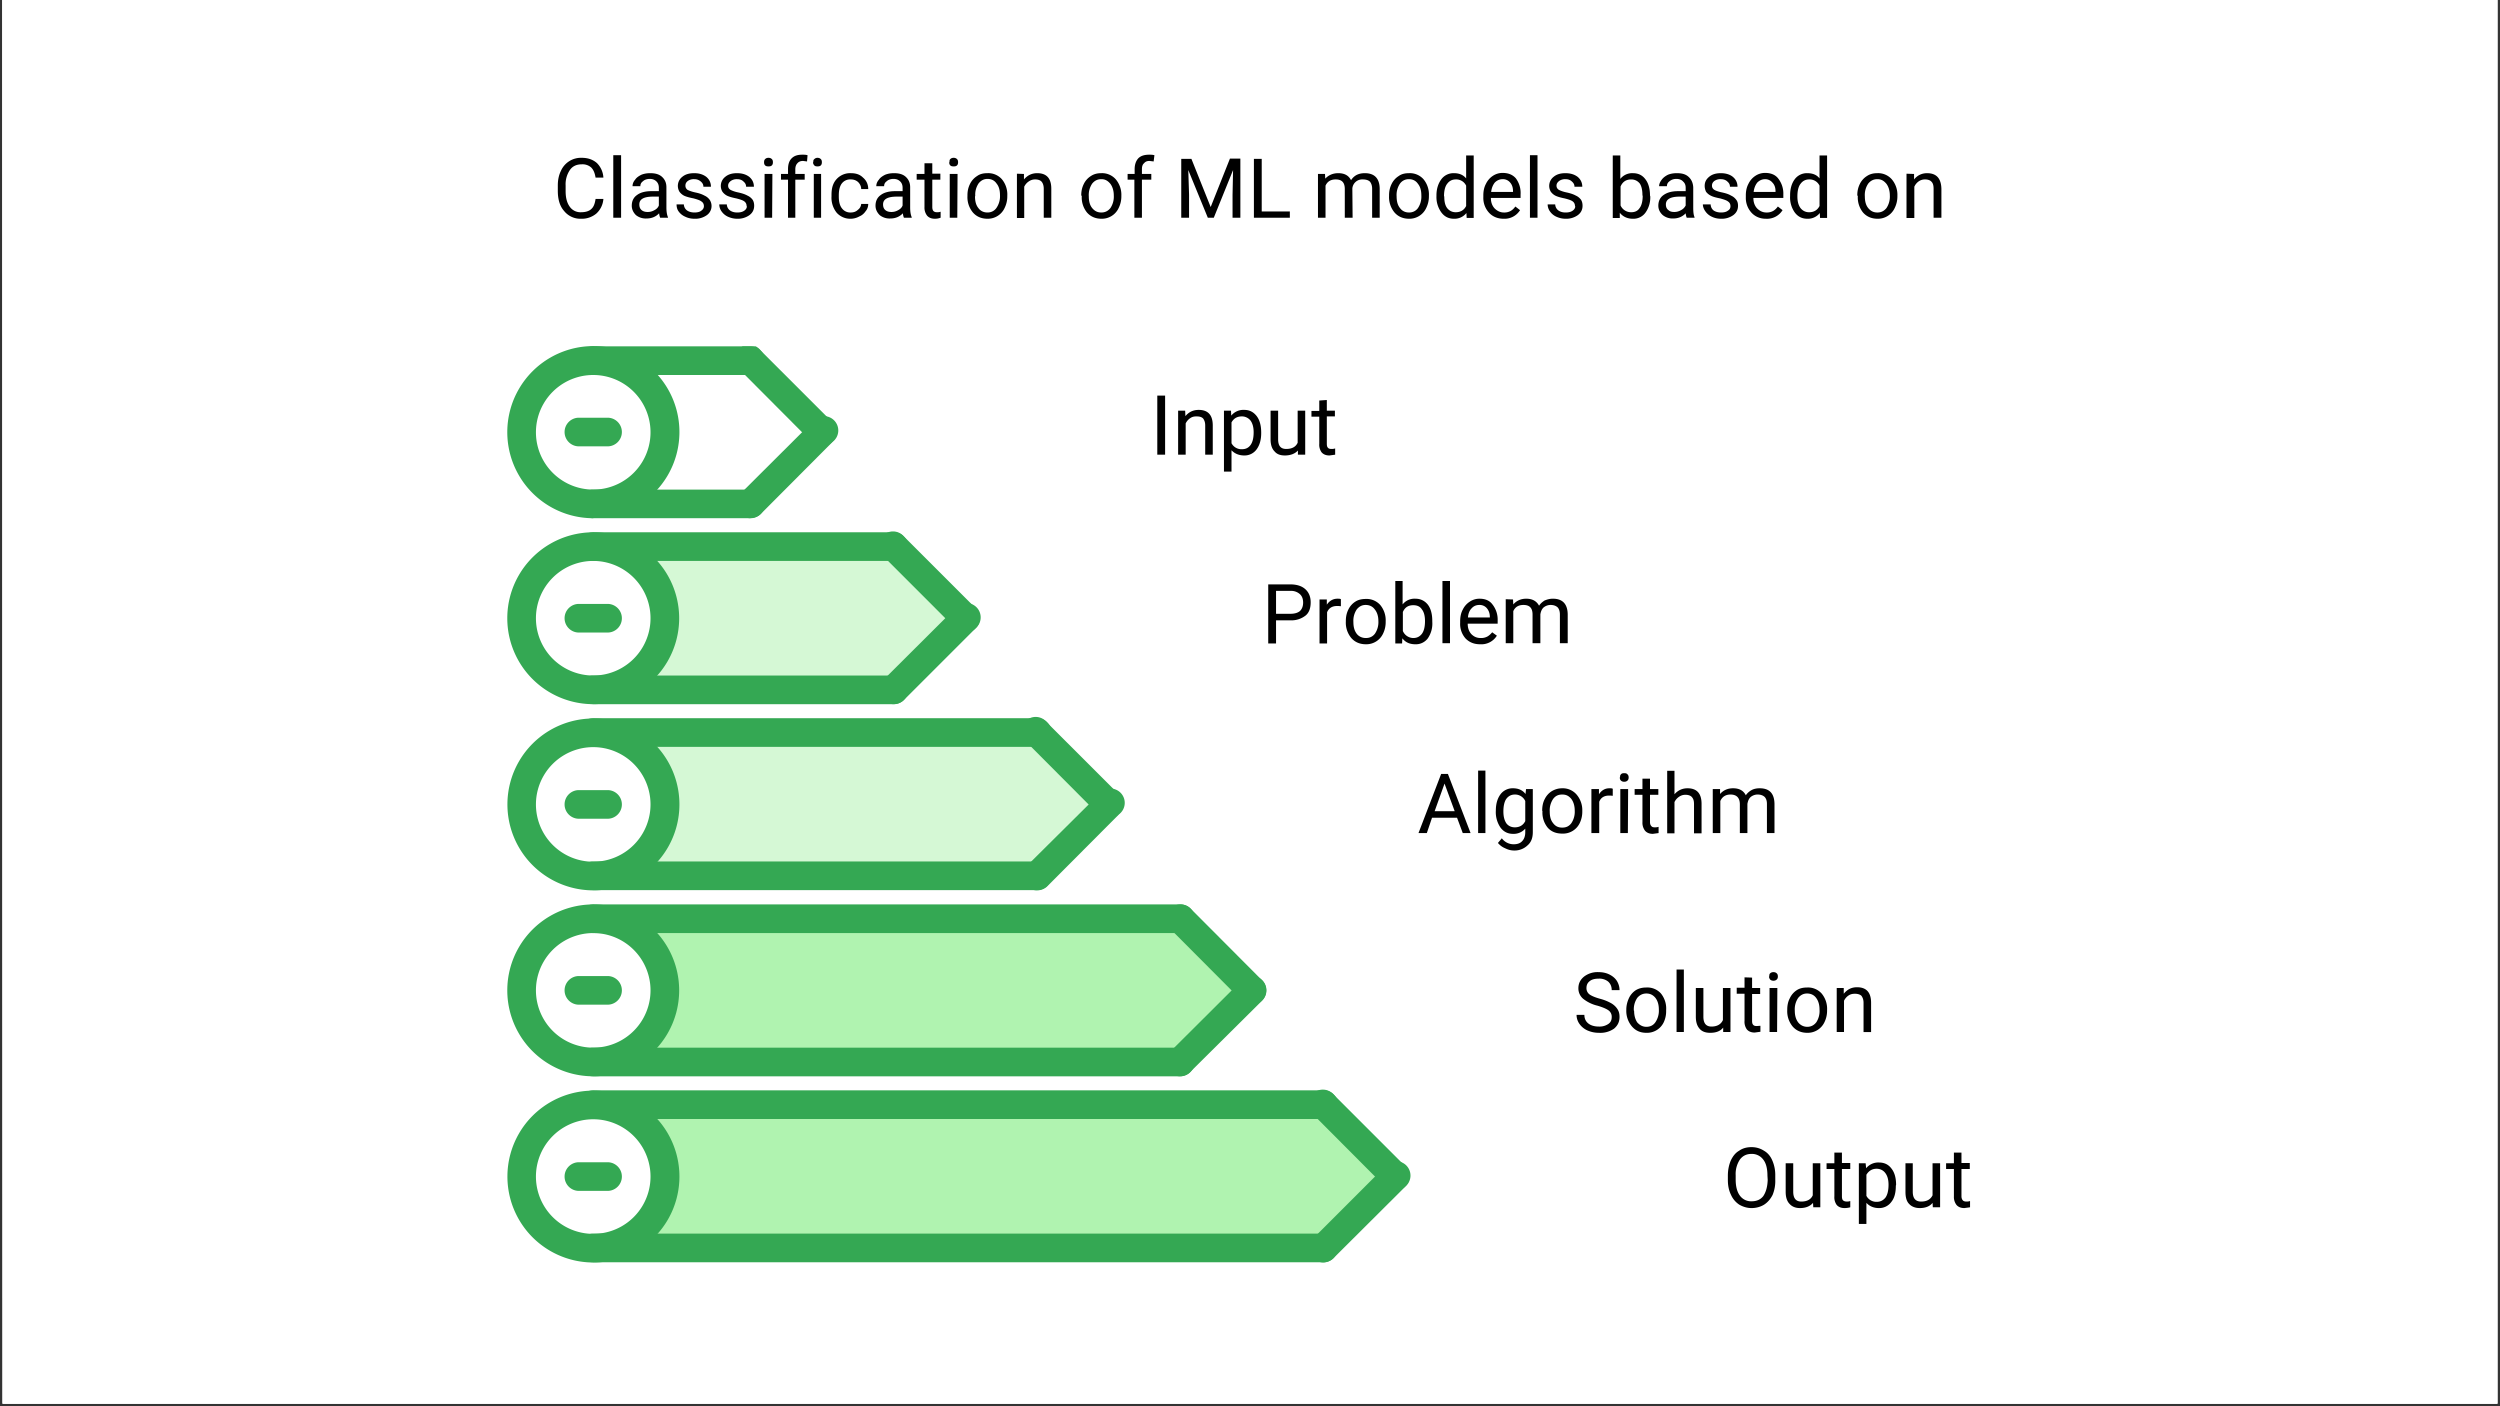
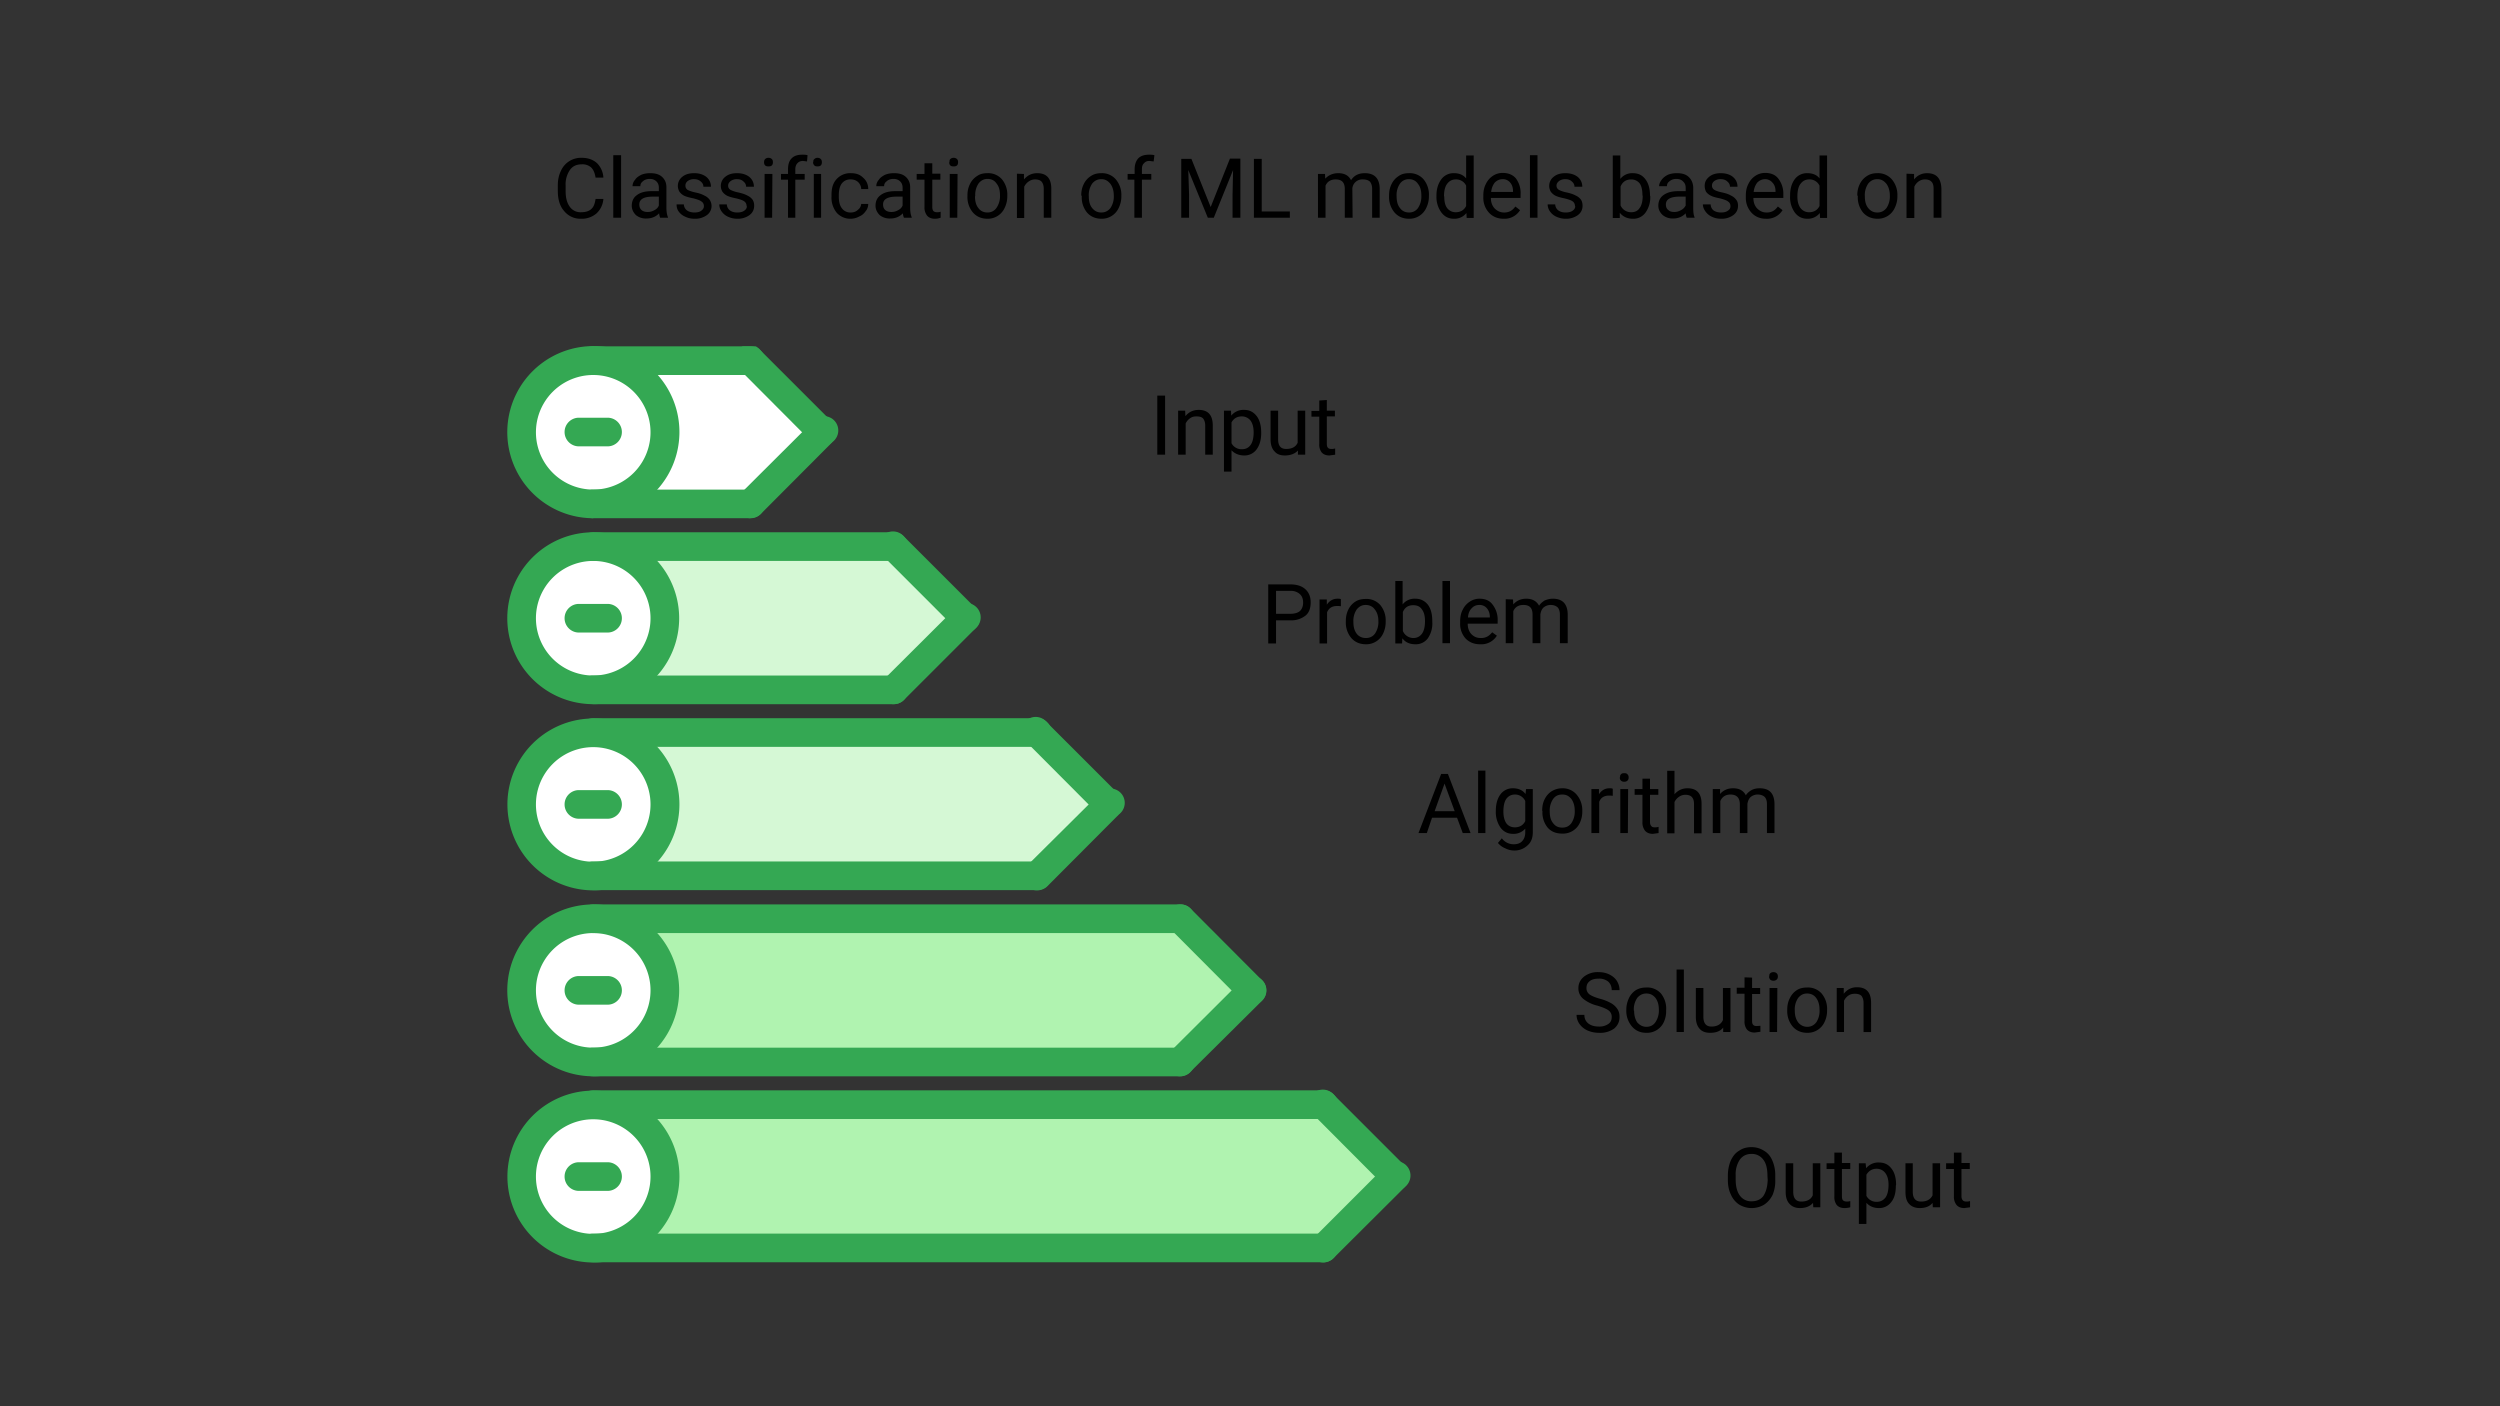
<svg xmlns="http://www.w3.org/2000/svg" width="1280" viewBox="0 0 960 540" height="720" version="1.0">
  <rect x="0" y="0" width="960" height="540" fill="#333333" stroke="none" />
  <defs>
    <clipPath id="a">
-       <path d="M.9 0H959v539H1zm0 0" />
-     </clipPath>
+       </clipPath>
    <clipPath id="b">
      <path d="M194 133h67v66h-67zm0 0" />
    </clipPath>
    <clipPath id="c">
      <path d="M194 418h67v66.8h-67zm0 0" />
    </clipPath>
    <clipPath id="d">
      <path d="M222 133h72v11h-72zm0 0" />
    </clipPath>
    <clipPath id="e">
      <path d="M282 133h40v39h-40zm0 0" />
    </clipPath>
    <clipPath id="f">
      <path d="M502 446h40v38.8h-40zm0 0" />
    </clipPath>
    <clipPath id="g">
      <path d="M222 473h292v11.8H222zm0 0" />
    </clipPath>
  </defs>
  <g clip-path="url(#a)" fill="#fff">
    <path d="M.9 0H959v546.5H1zm0 0" />
    <path d="M.9 0H959v539H1zm0 0" />
    <path d="M.9 0H959v539H1zm0 0" />
  </g>
  <path fill="#b0f3b0" d="M227.8 424.2h280.5l27.5 27.5-27.5 27.5H229.7a27.4 27.4 0 00-1.9-54.8zm0 0" />
  <path fill="#fff" d="M229.7 479.2l-1.9.1a27.5 27.5 0 111.9 0zm0 0" />
  <path fill="#b0f3b0" d="M453.2 407.8H228.8a27.4 27.4 0 00-1-55h225.5l27.5 27.5zm0 0" />
  <path fill="#fff" d="M228.8 407.7l-1 .1a27.5 27.5 0 111 0zm0 0" />
  <path fill="#d5f8d5" d="M425.8 308.8l-27.5 27.5H227.8a27.5 27.5 0 100-55h170.5zm0 0" />
  <path fill="#fff" d="M227.8 281.4a27.5 27.5 0 110 55 27.5 27.5 0 010-55zm0 0" />
  <path fill="#d5f8d5" d="M343.2 265v-.1H227.8a27.5 27.5 0 000-55h115.5l27.5 27.5zm0 0" />
  <path fill="#fff" d="M255.3 237.4a27 27 0 01-8 19.4 27.4 27.4 0 118-19.4zm32.9-43.9v-.1h-60.4a27.5 27.5 0 000-55h60.4l27.5 27.5zm0 0" />
  <path fill="#fff" d="M255.3 166a27 27 0 01-8 19.3 28.4 28.4 0 01-14.1 7.6 28 28 0 01-20.6-4.1 28 28 0 01-12.1-20.2 27 27 0 016-20.1 28.4 28.4 0 0113.4-8.9 27.6 27.6 0 0135.4 26.3zm0 0" />
  <g clip-path="url(#b)">
    <path fill="#34a853" d="M227.8 199a33 33 0 11.1-66.1 33 33 0 010 66zm0-55a22 22 0 100 44 22 22 0 000-44zm0 0" />
  </g>
  <path fill="#34a853" d="M227.8 270.4a33 33 0 110-66 33 33 0 010 66zm0-55a22 22 0 100 44 22 22 0 000-44zm0 126.5a33 33 0 11.1-66 33 33 0 010 66zm0-55a22 22 0 100 44 22 22 0 000-44zm0 126.4a33 33 0 110-66 33 33 0 010 66zm0-55a22 22 0 100 44 22 22 0 000-44zm0 0" />
  <g clip-path="url(#c)">
    <path fill="#34a853" d="M227.8 484.8a33 33 0 11.1-66 33 33 0 010 66zm0-55a22 22 0 100 44 22 22 0 000-44zm0 0" />
  </g>
  <g clip-path="url(#d)">
    <path fill="#34a853" d="M288.2 144h-60.4a5.5 5.5 0 110-11h60.4a5.5 5.5 0 110 11zm0 0" />
  </g>
  <g clip-path="url(#e)">
    <path fill="#34a853" d="M315.7 171.4c-1.4 0-2.8-.5-3.9-1.6l-27.4-27.5a5.5 5.5 0 117.7-7.7l27.5 27.5a5.5 5.5 0 01-3.9 9.3zm0 0" />
  </g>
  <path fill="#34a853" d="M288.2 199a5.5 5.5 0 01-3.9-9.4L312 162a5.5 5.5 0 117.7 7.7l-27.5 27.6c-1 1-2.5 1.6-3.9 1.6zm0 0" />
  <path fill="#34a853" d="M288.2 199h-60.4a5.5 5.5 0 110-11h60.4a5.5 5.5 0 110 11zm55 16.4H227.8a5.5 5.5 0 110-11h115.4a5.5 5.5 0 110 11zm0 0" />
  <path fill="#34a853" d="M370.7 242.9c-1.4 0-2.8-.6-3.8-1.6l-27.5-27.5a5.5 5.5 0 117.7-7.8l27.5 27.5a5.5 5.5 0 01-3.9 9.4zm0 0" />
  <path fill="#34a853" d="M343.2 270.4a5.5 5.5 0 01-3.9-9.4l27.6-27.5a5.5 5.5 0 117.7 7.8l-27.5 27.5c-1 1-2.5 1.6-3.9 1.6zm0 0" />
  <path fill="#34a853" d="M343.2 270.4H227.8a5.5 5.5 0 110-11h115.4a5.5 5.5 0 110 11zm55.1 16.4H227.8a5.5 5.5 0 110-11h170.5a5.5 5.5 0 110 11zm0 0" />
  <path fill="#34a853" d="M425.8 314.3c-1.5 0-2.9-.5-4-1.6l-27.4-27.5a5.5 5.5 0 117.7-7.7l27.5 27.5a5.5 5.5 0 01-3.9 9.3zm0 0" />
  <path fill="#34a853" d="M398.2 341.9a5.5 5.5 0 01-3.9-9.4L422 305a5.5 5.5 0 117.7 7.7l-27.5 27.6c-1 1-2.5 1.6-3.9 1.6zm0 0" />
  <path fill="#34a853" d="M398.2 341.8H227.8a5.5 5.5 0 110-11h170.4a5.5 5.5 0 110 11zm55.1 16.5H227.8a5.5 5.5 0 110-11h225.5a5.5 5.5 0 110 11zm0 0" />
  <path fill="#34a853" d="M480.8 385.8c-1.4 0-2.9-.6-4-1.6l-27.4-27.5a5.5 5.5 0 117.8-7.8l27.4 27.5a5.5 5.5 0 01-3.8 9.4zm0 0" />
  <path fill="#34a853" d="M453.2 413.3a5.5 5.5 0 01-3.9-9.4l27.6-27.5a5.5 5.5 0 117.8 7.8L457 411.7c-1 1-2.5 1.6-3.9 1.6zm0 0" />
  <path fill="#34a853" d="M453.2 413.3H227.8a5.5 5.5 0 110-11h225.4a5.5 5.5 0 110 11zm55.1 16.4H227.8a5.5 5.5 0 110-11h280.5a5.5 5.5 0 110 11zm0 0" />
  <path fill="#34a853" d="M535.8 457.2c-1.4 0-2.8-.5-4-1.6l-27.4-27.5a5.5 5.5 0 117.8-7.7l27.5 27.5a5.5 5.5 0 01-4 9.3zm0 0" />
  <g clip-path="url(#f)">
    <path fill="#34a853" d="M508.2 484.8a5.5 5.5 0 01-3.8-9.4l27.5-27.5a5.5 5.5 0 117.8 7.7L512 483.2c-1 1-2.5 1.6-3.9 1.6zm0 0" />
  </g>
  <g clip-path="url(#g)">
    <path fill="#34a853" d="M508.2 484.7H227.8a5.5 5.5 0 110-11h280.4a5.5 5.5 0 110 11zm0 0" />
  </g>
  <path fill="#34a853" d="M233.3 171.4h-11a5.5 5.5 0 110-11h11a5.5 5.5 0 110 11zm0 71.5h-11a5.5 5.5 0 110-11h11a5.5 5.5 0 110 11zm0 71.5h-11a5.5 5.5 0 110-11h11a5.5 5.5 0 110 11zm0 71.4h-11a5.5 5.5 0 110-11h11a5.5 5.5 0 110 11zm0 71.5h-11a5.5 5.5 0 110-11h11a5.5 5.5 0 110 11zm0 0" />
  <path d="M447.4 174.6h-3v-22.7h3zm7.7-16.9l.1 2.1c1.3-1.6 3-2.4 5.1-2.4 3.6 0 5.4 2 5.4 6v11.2h-2.9v-11.2c0-1.2-.3-2-.8-2.7-.6-.6-1.4-.8-2.6-.8-1 0-1.7.2-2.4.7a5 5 0 00-1.7 2v12h-2.9v-16.9zm29.2 8.6c0 2.6-.6 4.7-1.8 6.3a5.7 5.7 0 01-4.7 2.3c-2 0-3.7-.7-4.9-2v8.2H470v-23.4h2.7l.1 1.9a6 6 0 015-2.2c2 0 3.5.8 4.7 2.3 1.2 1.5 1.8 3.7 1.8 6.4zm-2.9-.3c0-1.9-.4-3.4-1.2-4.5-.8-1-2-1.6-3.3-1.6-1.8 0-3.1.7-4 2.3v8a4.3 4.3 0 004 2.3c1.4 0 2.5-.5 3.3-1.6.8-1.1 1.2-2.7 1.2-4.9zm17 7c-1.1 1.2-2.8 1.9-5 1.9-1.8 0-3.1-.5-4-1.6-1-1-1.5-2.6-1.5-4.6v-11h2.9v11c0 2.5 1 3.7 3.1 3.7 2.2 0 3.7-.8 4.4-2.4v-12.3h2.9v16.9h-2.8zm11.1-19.4v4.1h3.1v2.2h-3.1v10.5c0 .7.1 1.2.4 1.5.3.4.8.5 1.4.5.4 0 .8 0 1.4-.2v2.4l-2.2.3c-1.3 0-2.3-.4-3-1.2a5 5 0 01-.9-3.3V160h-3v-2.2h3v-4zM490 238.2v8.9h-3v-22.7h8.4c2.5 0 4.5.6 5.9 1.9 1.4 1.3 2 3 2 5 0 2.2-.6 4-2 5.1a8.8 8.8 0 01-5.9 1.8zm0-2.5h5.4c1.6 0 2.8-.3 3.7-1 .9-.8 1.3-2 1.3-3.3 0-1.4-.4-2.5-1.3-3.3a5 5 0 00-3.5-1.2H490zm24.9-2.9a9 9 0 00-1.4-.1c-2 0-3.2.8-3.9 2.4v12h-2.9v-16.9h2.8v2c1-1.5 2.4-2.3 4.1-2.3.6 0 1 0 1.3.2zm1.9 5.7c0-1.7.3-3.1 1-4.5a7.4 7.4 0 012.7-3c1.1-.7 2.4-1 4-1a7 7 0 015.5 2.3 9.2 9.2 0 012.1 6.3v.2a10 10 0 01-1 4.5 7.1 7.1 0 01-6.6 4.1c-2.3 0-4.2-.8-5.6-2.4a9.2 9.2 0 01-2.1-6.3zm2.9.3c0 2 .4 3.4 1.3 4.6.8 1 2 1.6 3.5 1.6 1.4 0 2.6-.5 3.5-1.7a7.9 7.9 0 001.3-4.8c0-1.9-.5-3.4-1.4-4.5-.8-1.1-2-1.7-3.5-1.7-1.4 0-2.5.6-3.4 1.7a7.8 7.8 0 00-1.3 4.8zm30.3 0a10 10 0 01-1.7 6.3 5.7 5.7 0 01-4.8 2.3c-2.1 0-3.8-.7-5-2.3l-.1 2h-2.6v-24h2.8v9a5.8 5.8 0 014.9-2.2c2 0 3.6.8 4.8 2.3 1.2 1.6 1.7 3.7 1.7 6.4zm-2.8-.3c0-2-.4-3.5-1.2-4.5-.7-1.1-1.8-1.6-3.3-1.6-1.9 0-3.2.8-4 2.6v7.3a4.4 4.4 0 004 2.7c1.5 0 2.5-.6 3.3-1.6.8-1.1 1.2-2.7 1.2-4.9zm9.6 8.5h-2.9v-23.9h2.9zm11.6.4c-2.3 0-4.1-.7-5.6-2.2a8.4 8.4 0 01-2.1-6v-.6c0-1.7.3-3.2 1-4.5a7.5 7.5 0 012.6-3 6.7 6.7 0 013.8-1.2c2.2 0 3.9.7 5 2.2a9.4 9.4 0 012 6.2v1.2h-11.5c0 1.7.5 3 1.4 4 1 1 2.1 1.5 3.6 1.5a5 5 0 002.6-.6c.7-.4 1.3-1 1.8-1.6l1.8 1.3a7 7 0 01-6.4 3.3zm-.3-15.1c-1.2 0-2.2.4-3 1.3-.8.8-1.3 2-1.4 3.5h8.4v-.2c0-1.5-.5-2.6-1.2-3.4a3.6 3.6 0 00-2.8-1.2zm12.9-2.1l.1 1.9c1.3-1.5 3-2.2 5-2.2 2.4 0 4 1 4.9 2.7.5-.8 1.2-1.4 2.1-2 1-.4 2-.7 3.2-.7 3.7 0 5.6 2 5.7 5.9V247h-3v-11c0-1.2-.3-2.1-.8-2.7-.6-.6-1.5-1-2.8-1-1 0-2 .4-2.7 1-.7.7-1 1.5-1.2 2.6V247h-3v-11c0-2.5-1.1-3.7-3.5-3.7-1.9 0-3.2.8-3.9 2.4V247h-2.9v-16.9zM559.5 314h-9.6l-2 5.9h-3.2l8.7-22.7h2.6l8.7 22.7h-3zm-8.6-2.5h7.7l-3.9-10.6zm19.5 8.4h-2.8v-24h2.8zm4-8.6c0-2.6.6-4.7 1.8-6.3a5.8 5.8 0 014.8-2.3c2 0 3.7.7 4.8 2.2l.2-1.9h2.6v16.5c0 2.2-.6 3.9-2 5.1a7.2 7.2 0 01-5.1 2c-1.3 0-2.4-.3-3.6-.9-1.2-.5-2-1.2-2.7-2l1.5-1.8a5.6 5.6 0 004.6 2.3c1.4 0 2.5-.4 3.2-1.2.8-.8 1.2-2 1.2-3.4v-1.4a5.9 5.9 0 01-4.7 2c-2 0-3.6-.8-4.8-2.4a10.5 10.5 0 01-1.8-6.5zm2.9.3c0 2 .4 3.4 1.1 4.5.8 1.1 2 1.6 3.3 1.6 1.8 0 3.2-.8 4-2.4v-7.7a4.3 4.3 0 00-4-2.5c-1.4 0-2.5.6-3.3 1.7-.7 1-1.1 2.7-1.1 4.8zm14.9-.3c0-1.7.3-3.2 1-4.5a7.4 7.4 0 012.7-3c1.2-.7 2.5-1.1 4-1.1a7 7 0 015.5 2.4 9.2 9.2 0 012.2 6.3v.2a10 10 0 01-1 4.5 7.1 7.1 0 01-6.7 4c-2.3 0-4.2-.7-5.6-2.3a9.2 9.2 0 01-2-6.3zm2.9.3c0 2 .4 3.4 1.3 4.5.9 1.2 2 1.7 3.5 1.7s2.6-.5 3.5-1.7a7.9 7.9 0 001.3-4.8c0-1.9-.5-3.4-1.3-4.5-1-1.2-2-1.7-3.5-1.7s-2.6.5-3.5 1.7a7.8 7.8 0 00-1.3 4.8zm24.2-6a9 9 0 00-1.4-.1c-1.9 0-3.2.8-3.8 2.4v12h-3V303h2.9v2c1-1.5 2.3-2.3 4-2.3.6 0 1 0 1.3.2zm5.8 14.3h-2.9V303h3zm-3-21.4c0-.4 0-.8.3-1.1.3-.4.7-.5 1.3-.5.6 0 1 .1 1.3.5.3.3.4.7.4 1.1 0 .5-.1.9-.4 1.2-.3.3-.7.5-1.3.5-.6 0-1-.2-1.3-.5-.3-.3-.4-.7-.4-1.2zm11.5.5v4h3.2v2.2h-3.2v10.5c0 .7.2 1.2.5 1.5.3.4.7.5 1.4.5.3 0 .8 0 1.4-.2v2.4l-2.2.3c-1.3 0-2.3-.4-3-1.2a5 5 0 01-1-3.3v-10.5h-3V303h3v-4zm9.4 6c1.3-1.5 3-2.3 5-2.3 3.6 0 5.4 2 5.4 6V320h-2.9v-11.2c0-1.2-.2-2-.8-2.7-.5-.6-1.4-.9-2.5-.9-1 0-1.8.3-2.5.8a5 5 0 00-1.7 2v12h-2.8v-24h2.8zm17.5-2v1.9c1.3-1.5 3-2.2 5-2.2 2.4 0 4 .9 4.9 2.7.5-.8 1.3-1.5 2.2-2 .9-.5 2-.7 3.1-.7 3.8 0 5.6 2 5.7 5.9v11.3h-2.9v-11.2c0-1.2-.3-2-.8-2.6-.6-.6-1.5-1-2.8-1-1 0-2 .4-2.7 1-.7.7-1 1.5-1.2 2.6v11.2h-2.9v-11c0-2.5-1.2-3.8-3.6-3.8-1.9 0-3.2.9-3.9 2.5v12.3h-2.9V303zm-47 83.2a14 14 0 01-5.6-2.7 5.2 5.2 0 01-1.8-4c0-1.8.7-3.3 2.2-4.5a8.5 8.5 0 015.6-1.7c1.5 0 2.9.3 4.1.9 1.2.6 2.2 1.4 2.9 2.5.6 1 1 2.2 1 3.5h-3c0-1.4-.5-2.5-1.4-3.3a5.4 5.4 0 00-3.6-1.1c-1.5 0-2.7.3-3.5 1-.8.6-1.2 1.5-1.2 2.6a3 3 0 001.1 2.4c.8.6 2.2 1.2 4 1.7a18 18 0 014.5 1.8c1 .6 1.8 1.4 2.3 2.2.6.9.8 1.9.8 3 0 1.9-.7 3.3-2.1 4.5a9.2 9.2 0 01-5.8 1.6c-1.6 0-3-.3-4.4-.9a7.5 7.5 0 01-3-2.4 6 6 0 01-1.2-3.6h3c0 1.4.5 2.5 1.5 3.3 1 .8 2.4 1.2 4.1 1.2a6 6 0 003.6-1c.9-.6 1.3-1.5 1.3-2.6a3 3 0 00-1.2-2.6c-.8-.6-2.2-1.2-4.2-1.8zm11 1.5c0-1.6.4-3.1 1-4.4a7.4 7.4 0 012.7-3.1c1.2-.7 2.5-1 4-1a7 7 0 015.6 2.3 9.2 9.2 0 012 6.4v.2a10 10 0 01-.9 4.4 7.1 7.1 0 01-6.7 4.1c-2.3 0-4.1-.8-5.5-2.4a9.2 9.2 0 01-2.2-6.3zm3 .4c0 1.8.4 3.3 1.2 4.5.9 1 2 1.7 3.5 1.7s2.7-.6 3.5-1.8a7.9 7.9 0 001.3-4.8c0-1.8-.4-3.3-1.3-4.5-.9-1.1-2-1.7-3.5-1.7-1.4 0-2.6.6-3.5 1.7a7.8 7.8 0 00-1.3 4.9zm19.1 8.2h-2.8v-24h2.8zm15.1-1.7c-1.1 1.4-2.8 2-5 2-1.8 0-3.1-.5-4-1.5-1-1.1-1.5-2.6-1.5-4.7v-11h2.9v11c0 2.5 1 3.8 3.1 3.8 2.2 0 3.7-.9 4.4-2.5v-12.3h2.9v16.9h-2.8zm11.1-19.2v4h3.1v2.3h-3.1V392c0 .7.1 1.2.4 1.5.3.4.8.5 1.4.5l1.4-.1v2.3l-2.2.3c-1.3 0-2.3-.4-3-1.2a5 5 0 01-.9-3.3v-10.4h-3v-2.3h3v-4zm9.6 20.9h-2.9v-16.9h3zm-3-21.3c0-.5 0-.9.3-1.2.3-.3.7-.5 1.3-.5.6 0 1 .2 1.3.5.3.3.4.7.4 1.2 0 .4-.1.8-.4 1.1-.3.3-.7.5-1.3.5-.6 0-1-.2-1.3-.5-.2-.3-.4-.7-.4-1.1zm6.9 12.7c0-1.6.3-3.1 1-4.4a7.4 7.4 0 012.7-3.1c1.1-.7 2.4-1 4-1a7 7 0 015.5 2.3 9.2 9.2 0 012.1 6.4v.2a10 10 0 01-1 4.4 7.1 7.1 0 01-6.6 4.1c-2.3 0-4.2-.8-5.6-2.4a9.2 9.2 0 01-2.1-6.3zm2.9.4c0 1.8.4 3.3 1.3 4.5.8 1 2 1.7 3.5 1.7 1.4 0 2.6-.6 3.5-1.8a7.9 7.9 0 001.2-4.8c0-1.8-.4-3.3-1.3-4.5-.8-1.1-2-1.7-3.5-1.7-1.4 0-2.5.6-3.4 1.7a7.8 7.8 0 00-1.3 4.9zm18.8-8.7v2.2c1.4-1.7 3-2.5 5.1-2.5 3.6 0 5.4 2 5.4 6v11.2h-2.9v-11.2c0-1.2-.3-2-.8-2.7-.5-.5-1.4-.8-2.5-.8-1 0-1.8.2-2.5.7a5 5 0 00-1.7 2v12h-2.8v-16.9zM681.7 453a14 14 0 01-1 5.8c-.8 1.6-1.9 2.9-3.3 3.8-1.3.8-3 1.3-4.8 1.3-1.7 0-3.3-.5-4.7-1.3a8.7 8.7 0 01-3.2-3.8c-.8-1.6-1.2-3.5-1.2-5.7v-1.6c0-2.2.4-4.1 1.1-5.8.8-1.7 1.8-3 3.2-3.8 1.4-1 3-1.4 4.8-1.4 1.8 0 3.4.5 4.8 1.4 1.4.8 2.5 2.1 3.2 3.8a14 14 0 011.1 5.8zm-3-1.5c0-2.7-.5-4.8-1.6-6.2a5.4 5.4 0 00-4.5-2.2c-1.9 0-3.4.7-4.5 2.2a10 10 0 00-1.6 6v1.6c0 2.6.5 4.7 1.6 6.2a5.3 5.3 0 004.5 2.2c2 0 3.5-.7 4.5-2 1-1.5 1.6-3.5 1.7-6.2zm17.5 10.4c-1.1 1.3-2.8 2-5 2-1.8 0-3.1-.6-4-1.6-1-1-1.5-2.6-1.5-4.6v-11h2.9v10.9c0 2.5 1 3.8 3.1 3.8 2.2 0 3.7-.8 4.4-2.4v-12.3h2.9v16.9h-2.7zm11.1-19.3v4h3.2v2.3h-3.2v10.5c0 .6.1 1.2.4 1.5.3.3.8.5 1.5.5.3 0 .7 0 1.3-.2v2.4c-.7.2-1.5.3-2.2.3-1.3 0-2.3-.4-3-1.2a5 5 0 01-.9-3.3v-10.5h-3v-2.2h3v-4.1zm20.7 12.7c0 2.6-.5 4.7-1.7 6.2a5.7 5.7 0 01-4.8 2.4c-2 0-3.6-.7-4.8-2v8.1h-2.9v-23.3h2.6l.2 1.9a6 6 0 014.9-2.2c2 0 3.6.7 4.8 2.3 1.2 1.5 1.8 3.6 1.8 6.3zm-2.8-.3c0-2-.4-3.4-1.2-4.5-.8-1.1-2-1.7-3.4-1.7-1.7 0-3 .8-3.9 2.3v8.1a4.3 4.3 0 004 2.3c1.3 0 2.4-.5 3.3-1.6.8-1.1 1.2-2.8 1.2-5zm16.9 6.9c-1 1.3-2.7 2-4.9 2-1.8 0-3.2-.6-4.1-1.6-1-1-1.4-2.6-1.4-4.6v-11h2.8v10.9c0 2.5 1 3.8 3.2 3.8s3.6-.8 4.4-2.4v-12.3h2.9v16.9h-2.8zm11.1-19.3v4h3.2v2.3h-3.2v10.5c0 .6.2 1.2.5 1.5.2.3.7.5 1.4.5.3 0 .8 0 1.4-.2v2.4l-2.2.3c-1.3 0-2.3-.4-3-1.2a5 5 0 01-1-3.3v-10.5h-3v-2.2h3v-4.1zM231.7 76.4A8.4 8.4 0 01229 82a8.7 8.7 0 01-5.9 2 8 8 0 01-6.5-3c-1.6-1.8-2.4-4.4-2.4-7.7v-2.1c0-2.1.4-4 1.2-5.6a8.4 8.4 0 018-5c2.4 0 4.3.7 5.8 2a8.5 8.5 0 012.5 5.6h-3c-.3-1.8-.8-3-1.7-3.9a5 5 0 00-3.6-1.2c-2 0-3.5.7-4.5 2.1a9.7 9.7 0 00-1.7 6v2.2c0 2.5.5 4.5 1.6 6a5 5 0 004.3 2.1c1.7 0 3-.4 3.8-1.1 1-.8 1.5-2 1.8-4zm6.8 7.2h-3v-24h3zm15 0a6 6 0 01-.4-1.7c-1.3 1.4-3 2-4.8 2a6 6 0 01-4.1-1.3c-1-1-1.6-2.2-1.6-3.6 0-1.8.7-3.2 2-4.1 1.3-1 3.2-1.5 5.6-1.5h2.8v-1.3c0-1-.3-1.8-.9-2.4-.6-.6-1.4-1-2.6-1-1 0-2 .3-2.6.9-.7.5-1 1.1-1 1.9h-3c0-.9.3-1.7 1-2.5.5-.8 1.4-1.4 2.4-1.9 1-.4 2.1-.6 3.4-.6 1.9 0 3.4.4 4.5 1.4 1.1 1 1.7 2.3 1.7 4v7.8c0 1.5.2 2.8.6 3.7v.2zm-4.8-2.2a5 5 0 002.6-.7c.8-.4 1.4-1 1.7-1.8v-3.4h-2.2c-3.6 0-5.3 1-5.3 3 0 1 .3 1.7.9 2.2.6.5 1.4.7 2.3.7zm21.6-2.2c0-.8-.3-1.4-.9-1.8-.6-.5-1.6-.8-3-1.2-1.5-.3-2.7-.6-3.6-1a5 5 0 01-1.9-1.6 4.4 4.4 0 011.1-5.7c1.2-1 2.7-1.4 4.6-1.4 1.9 0 3.4.5 4.6 1.4 1.2 1 1.8 2.3 1.8 3.8h-2.9c0-.8-.3-1.4-1-2-.7-.6-1.5-.9-2.5-.9a4 4 0 00-2.5.7c-.6.5-.9 1-.9 1.8 0 .7.3 1.2.8 1.6.6.3 1.6.7 3 1 1.5.3 2.6.7 3.5 1.2a5 5 0 012 1.6 4.3 4.3 0 01-1.2 6 7.6 7.6 0 01-4.6 1.3c-1.4 0-2.6-.3-3.6-.8a6 6 0 01-2.5-2c-.6-.8-.8-1.8-.8-2.7h2.8a3 3 0 001.2 2.3c.7.5 1.7.8 2.9.8 1 0 2-.2 2.6-.7.6-.4 1-1 1-1.7zm16.4 0c0-.8-.3-1.4-.8-1.8-.6-.5-1.6-.8-3.1-1.2-1.5-.3-2.6-.6-3.5-1a5 5 0 01-1.9-1.6 4.4 4.4 0 011.1-5.7c1.2-1 2.7-1.4 4.5-1.4 2 0 3.5.5 4.7 1.4 1.2 1 1.8 2.3 1.8 3.8h-3c0-.8-.3-1.4-1-2-.6-.6-1.4-.9-2.5-.9a4 4 0 00-2.4.7c-.6.5-1 1-1 1.8 0 .7.3 1.2.9 1.6.6.3 1.5.7 3 1 1.4.3 2.6.7 3.5 1.2a5 5 0 012 1.6c.4.6.6 1.4.6 2.3 0 1.5-.6 2.7-1.8 3.6a7.6 7.6 0 01-4.7 1.4c-1.3 0-2.5-.3-3.6-.8a6 6 0 01-2.4-2c-.6-.8-.9-1.8-.9-2.7h2.9a3 3 0 001.2 2.3c.7.5 1.6.8 2.8.8 1.1 0 2-.2 2.7-.7.6-.4 1-1 1-1.7zm9.8 4.4h-2.9V66.8h3zm-3.1-21.3c0-.5.1-.9.4-1.2.3-.3.7-.5 1.3-.5.6 0 1 .2 1.3.5.3.3.4.7.4 1.2s-.1.9-.4 1.2c-.3.3-.7.4-1.3.4-.6 0-1-.1-1.3-.4-.3-.3-.4-.7-.4-1.2zm9.2 21.3V69h-2.7v-2.2h2.7V65c0-1.8.4-3.2 1.4-4.2 1-1 2.3-1.4 4.1-1.4.7 0 1.3 0 2 .2l-.2 2.4-1.5-.2c-1 0-1.7.3-2.2.9-.5.5-.8 1.3-.8 2.3v1.8h3.6V69h-3.6v14.6zm12.7 0h-2.8V66.8h2.8zm-3-21.3c0-.5 0-.9.4-1.2.3-.3.7-.5 1.2-.5.6 0 1 .2 1.3.5.3.3.4.7.4 1.2s-.1.9-.4 1.2c-.3.3-.7.4-1.3.4-.5 0-1-.1-1.2-.4-.3-.3-.5-.7-.5-1.2zm14.4 19.3c1 0 2-.3 2.7-1 .8-.6 1.2-1.3 1.3-2.3h2.7c0 1-.3 2-1 2.8-.6.9-1.4 1.6-2.4 2a7 7 0 01-3.3.9 7 7 0 01-5.4-2.3 9.2 9.2 0 01-2-6.3v-.5c0-1.7.2-3.1.8-4.4a7 7 0 016.6-4c2 0 3.5.5 4.7 1.7 1.3 1.1 2 2.6 2 4.4h-2.7c0-1.1-.5-2-1.2-2.7-.8-.7-1.7-1-2.8-1a4 4 0 00-3.4 1.5c-.8 1-1.2 2.6-1.2 4.6v.5c0 2 .4 3.5 1.2 4.5a4 4 0 003.4 1.6zm20.4 2a6 6 0 01-.4-1.7c-1.3 1.4-3 2-4.8 2a6 6 0 01-4.1-1.3c-1-1-1.6-2.2-1.6-3.6 0-1.8.7-3.2 2-4.1 1.3-1 3.2-1.5 5.6-1.5h2.8v-1.3c0-1-.3-1.8-.9-2.4-.6-.6-1.4-1-2.6-1-1 0-2 .3-2.6.9-.7.5-1 1.1-1 1.9h-3c0-.9.3-1.7 1-2.5.5-.8 1.4-1.4 2.4-1.9 1-.4 2.1-.6 3.4-.6 1.9 0 3.4.4 4.5 1.4 1.1 1 1.7 2.3 1.7 4v7.8c0 1.5.2 2.8.6 3.7v.2zm-4.8-2.2a5 5 0 002.6-.7c.8-.4 1.4-1 1.7-1.8v-3.4h-2.2c-3.6 0-5.3 1-5.3 3 0 1 .3 1.7.9 2.2.6.5 1.4.7 2.3.7zM358 62.7v4h3.1V69H358v10.5c0 .6.1 1.1.4 1.5.3.3.7.5 1.4.5.4 0 .8 0 1.4-.2v2.3c-.8.3-1.5.4-2.2.4-1.3 0-2.3-.4-3-1.2a5 5 0 01-1-3.3V69h-3v-2.2h3v-4.1zm9.6 20.9h-2.9V66.8h3zm-3-21.3c0-.5 0-.9.3-1.2.3-.3.7-.5 1.3-.5.6 0 1 .2 1.3.5.3.3.4.7.4 1.2s-.1.9-.4 1.2c-.3.3-.7.4-1.3.4-.6 0-1-.1-1.3-.4-.3-.3-.4-.7-.4-1.2zm6.9 12.7c0-1.6.3-3 1-4.4a7.4 7.4 0 012.7-3c1.1-.8 2.4-1.1 4-1.1a7 7 0 015.5 2.3 9.2 9.2 0 012.1 6.4v.2a10 10 0 01-1 4.4 7.1 7.1 0 01-6.6 4.2c-2.3 0-4.2-.8-5.6-2.4a9.2 9.2 0 01-2.1-6.3zm2.9.4c0 1.9.4 3.4 1.3 4.5.8 1.1 2 1.7 3.5 1.7 1.4 0 2.6-.6 3.4-1.7A7.9 7.9 0 00384 75c0-1.9-.4-3.4-1.3-4.5-.8-1.2-2-1.8-3.5-1.8-1.4 0-2.5.6-3.4 1.7a7.8 7.8 0 00-1.3 4.9zm18.8-8.6v2.1c1.4-1.6 3-2.4 5.1-2.4 3.6 0 5.4 2 5.4 6v11.1h-2.9V72.5c0-1.2-.3-2.1-.8-2.7-.5-.6-1.4-.9-2.5-.9-1 0-1.8.3-2.5.8a5 5 0 00-1.7 2v12h-2.8v-17zm22 8.2c0-1.6.3-3 1-4.4a7.4 7.4 0 012.7-3c1.2-.8 2.5-1.1 4-1.1a7 7 0 015.5 2.3 9.2 9.2 0 012.2 6.4v.2a10 10 0 01-1 4.4A7.1 7.1 0 01423 84c-2.3 0-4.2-.8-5.6-2.4a9.2 9.2 0 01-2-6.3zm2.9.4c0 1.9.4 3.4 1.3 4.5s2 1.7 3.5 1.7 2.6-.6 3.5-1.7a7.9 7.9 0 001.3-4.8c0-1.9-.5-3.4-1.3-4.5-1-1.2-2-1.8-3.5-1.8s-2.6.6-3.5 1.7a7.8 7.8 0 00-1.3 4.9zm17.5 8.2V69H433v-2.2h2.7V65c0-1.8.5-3.2 1.4-4.2 1-1 2.4-1.4 4.2-1.4.6 0 1.3 0 2 .2L443 62l-1.6-.2c-1 0-1.6.3-2.1.9-.6.5-.8 1.3-.8 2.3v1.8h3.6V69h-3.6v14.6zM457.5 61l7.4 18.5 7.4-18.6h4v22.7h-3v-8.8l.2-9.5-7.4 18.3h-2.3l-7.5-18.3.3 9.5v8.8h-3V61zm27 20.2h10.8v2.4h-13.8V61h3zm24.3-14.4l.1 1.8c1.3-1.4 3-2.1 5-2.1 2.4 0 4 .9 4.9 2.7.5-.8 1.2-1.5 2.1-2 1-.5 2-.7 3.2-.7 3.7 0 5.6 2 5.7 5.8v11.3h-2.9V72.5c0-1.2-.3-2-.8-2.7-.6-.6-1.5-.9-2.8-.9a3.8 3.8 0 00-4 3.5l.1 11.2h-3v-11c0-2.5-1.1-3.7-3.5-3.7-1.9 0-3.2.8-3.9 2.4v12.3h-2.9V66.8zm24.6 8.2c0-1.6.3-3 1-4.4a7.4 7.4 0 012.7-3c1.1-.8 2.4-1.1 4-1.1a7 7 0 015.5 2.3 9.2 9.2 0 012.1 6.4v.2a10 10 0 01-1 4.4 7.1 7.1 0 01-6.6 4.2c-2.3 0-4.2-.8-5.6-2.4a9.2 9.2 0 01-2.1-6.3zm2.9.4c0 1.9.4 3.4 1.3 4.5.8 1.1 2 1.7 3.5 1.7 1.4 0 2.6-.6 3.4-1.7a7.9 7.9 0 001.3-4.8c0-1.9-.4-3.4-1.3-4.5-.8-1.2-2-1.8-3.5-1.8-1.4 0-2.6.6-3.4 1.7a7.8 7.8 0 00-1.3 4.9zm15.3-.4c0-2.5.7-4.6 1.9-6.2a5.8 5.8 0 014.8-2.3c2 0 3.5.6 4.7 2v-8.8h2.9v24h-2.7l-.1-1.9a5.8 5.8 0 01-4.8 2.2c-2 0-3.6-.8-4.8-2.4a10 10 0 01-1.9-6.3zm3 .4c0 2 .3 3.4 1.1 4.5.8 1 1.9 1.6 3.3 1.6 1.8 0 3.2-.8 4-2.4v-7.8a4.2 4.2 0 00-4-2.4c-1.4 0-2.5.6-3.3 1.7-.8 1-1.2 2.7-1.2 4.8zm22.8 8.6c-2.3 0-4.2-.8-5.6-2.3a8.4 8.4 0 01-2.2-6V75c0-1.6.3-3.1 1-4.4a7.5 7.5 0 012.7-3.1 6.7 6.7 0 013.7-1.1c2.2 0 3.9.7 5.1 2.1a9.4 9.4 0 011.8 6.2V76h-11.4c0 1.7.5 3 1.4 4 1 1 2.2 1.6 3.6 1.6a5 5 0 002.6-.6c.7-.4 1.3-1 1.8-1.7l1.8 1.4a7 7 0 01-6.3 3.3zm-.4-15.2c-1.2 0-2.2.5-3 1.3-.7.9-1.2 2-1.4 3.6h8.4v-.3c0-1.4-.4-2.5-1.1-3.3a3.6 3.6 0 00-2.9-1.3zm13.4 14.8h-2.9v-24h2.9zm14.4-4.4c0-.8-.3-1.4-.8-1.8-.6-.5-1.6-.8-3.1-1.2-1.5-.3-2.6-.6-3.5-1a5 5 0 01-1.9-1.6 4.4 4.4 0 011.1-5.7c1.2-1 2.7-1.4 4.5-1.4 2 0 3.5.5 4.7 1.4 1.2 1 1.8 2.3 1.8 3.8h-3c0-.8-.3-1.4-1-2-.6-.6-1.4-.9-2.5-.9a4 4 0 00-2.4.7c-.6.5-1 1-1 1.8 0 .7.3 1.2.9 1.6.6.3 1.5.7 3 1 1.4.3 2.6.7 3.5 1.2a5 5 0 012 1.6c.4.6.6 1.4.6 2.3 0 1.5-.6 2.7-1.8 3.6a7.6 7.6 0 01-4.7 1.4c-1.3 0-2.5-.3-3.6-.8a6 6 0 01-2.4-2c-.6-.8-.9-1.8-.9-2.7h2.9a3 3 0 001.2 2.3c.7.5 1.6.8 2.8.8 1.1 0 2-.2 2.7-.7.6-.4 1-1 1-1.7zm28.9-3.8a10 10 0 01-1.8 6.2A5.7 5.7 0 01627 84c-2.1 0-3.8-.8-5-2.3v2h-2.7v-24h2.9v9a5.8 5.8 0 014.8-2.2c2 0 3.6.7 4.8 2.3 1.2 1.5 1.8 3.7 1.8 6.3zm-3-.3c0-2-.3-3.5-1-4.6-.8-1-1.9-1.6-3.3-1.6-2 0-3.3.9-4.1 2.7v7.3a4.4 4.4 0 004.1 2.6c1.4 0 2.5-.5 3.2-1.6.8-1 1.2-2.7 1.2-4.8zm17 8.5a6 6 0 01-.4-1.7c-1.3 1.4-3 2-4.8 2a6 6 0 01-4-1.3c-1.1-1-1.7-2.2-1.7-3.6 0-1.8.7-3.2 2-4.1 1.4-1 3.2-1.5 5.7-1.5h2.8v-1.3c0-1-.3-1.8-1-2.4-.5-.6-1.4-1-2.6-1-1 0-1.9.3-2.6.9-.7.5-1 1.1-1 1.9h-3c0-.9.4-1.7 1-2.5s1.4-1.4 2.4-1.9c1-.4 2.1-.6 3.4-.6 2 0 3.4.4 4.5 1.4 1.1 1 1.7 2.3 1.8 4v7.8c0 1.5.1 2.8.5 3.7v.2zm-4.8-2.2a5 5 0 002.6-.7c.8-.4 1.4-1 1.8-1.8v-3.4H645c-3.5 0-5.3 1-5.3 3 0 1 .3 1.7 1 2.2.5.5 1.3.7 2.2.7zm21.6-2.2c0-.8-.3-1.4-.9-1.8-.6-.5-1.6-.8-3-1.2-1.5-.3-2.7-.6-3.5-1a5 5 0 01-2-1.6c-.3-.7-.5-1.4-.5-2.2 0-1.4.5-2.5 1.7-3.5s2.7-1.4 4.5-1.4c1.9 0 3.5.5 4.6 1.4 1.2 1 1.8 2.3 1.8 3.8h-2.9c0-.8-.3-1.4-1-2-.6-.6-1.5-.9-2.5-.9a4 4 0 00-2.5.7c-.6.5-.9 1-.9 1.8 0 .7.3 1.2.9 1.6.5.3 1.5.7 3 1 1.4.3 2.6.7 3.4 1.2a5 5 0 012 1.6c.5.6.7 1.4.7 2.3 0 1.5-.6 2.7-1.8 3.6a7.6 7.6 0 01-4.7 1.4c-1.4 0-2.6-.3-3.6-.8a6 6 0 01-2.4-2c-.6-.8-1-1.8-1-2.7h3a3 3 0 001.1 2.3c.7.5 1.7.8 2.9.8 1 0 2-.2 2.6-.7.7-.4 1-1 1-1.7zm13.6 4.8c-2.2 0-4.1-.8-5.5-2.3a8.4 8.4 0 01-2.2-6V75c0-1.6.3-3.1 1-4.4a7.5 7.5 0 012.7-3.1 6.7 6.7 0 013.7-1.1c2.2 0 3.9.7 5 2.1a9.4 9.4 0 012 6.2V76h-11.5c0 1.7.5 3 1.4 4 1 1 2.2 1.6 3.6 1.6a5 5 0 002.6-.6c.7-.4 1.3-1 1.8-1.7l1.8 1.4a7 7 0 01-6.4 3.3zm-.3-15.2c-1.2 0-2.2.5-3 1.3-.7.9-1.2 2-1.4 3.6h8.4v-.3c0-1.4-.4-2.5-1.2-3.3a3.6 3.6 0 00-2.8-1.3zm9.6 6.2c0-2.5.6-4.6 1.8-6.2a5.8 5.8 0 014.8-2.3c2 0 3.6.6 4.7 2v-8.8h2.9v24h-2.7l-.1-1.9A5.8 5.8 0 01694 84c-2 0-3.6-.8-4.8-2.4a10 10 0 01-1.8-6.3zm2.8.4c0 2 .4 3.4 1.2 4.5.8 1 1.9 1.6 3.3 1.6 1.8 0 3.2-.8 4-2.4v-7.8a4.2 4.2 0 00-4-2.4c-1.4 0-2.5.6-3.3 1.7-.8 1-1.2 2.7-1.2 4.8zm23-.4c0-1.6.3-3 1-4.4a7.4 7.4 0 012.7-3c1.2-.8 2.5-1.1 4-1.1a7 7 0 015.5 2.3 9.2 9.2 0 012.2 6.4v.2a10 10 0 01-1 4.4A7.1 7.1 0 01721 84c-2.3 0-4.2-.8-5.6-2.4a9.2 9.2 0 01-2-6.3zm2.9.4c0 1.9.4 3.4 1.3 4.5s2 1.7 3.5 1.7 2.6-.6 3.5-1.7a7.9 7.9 0 001.3-4.8c0-1.9-.5-3.4-1.3-4.5-1-1.2-2-1.8-3.5-1.8s-2.6.6-3.5 1.7a7.8 7.8 0 00-1.3 4.9zm18.9-8.6v2.1c1.3-1.6 3-2.4 5-2.4 3.6 0 5.4 2 5.5 6v11.1h-3V72.5c0-1.2-.2-2.1-.8-2.7-.5-.6-1.4-.9-2.5-.9-1 0-1.8.3-2.5.8a5 5 0 00-1.6 2v12h-3v-17zm0 0" />
</svg>